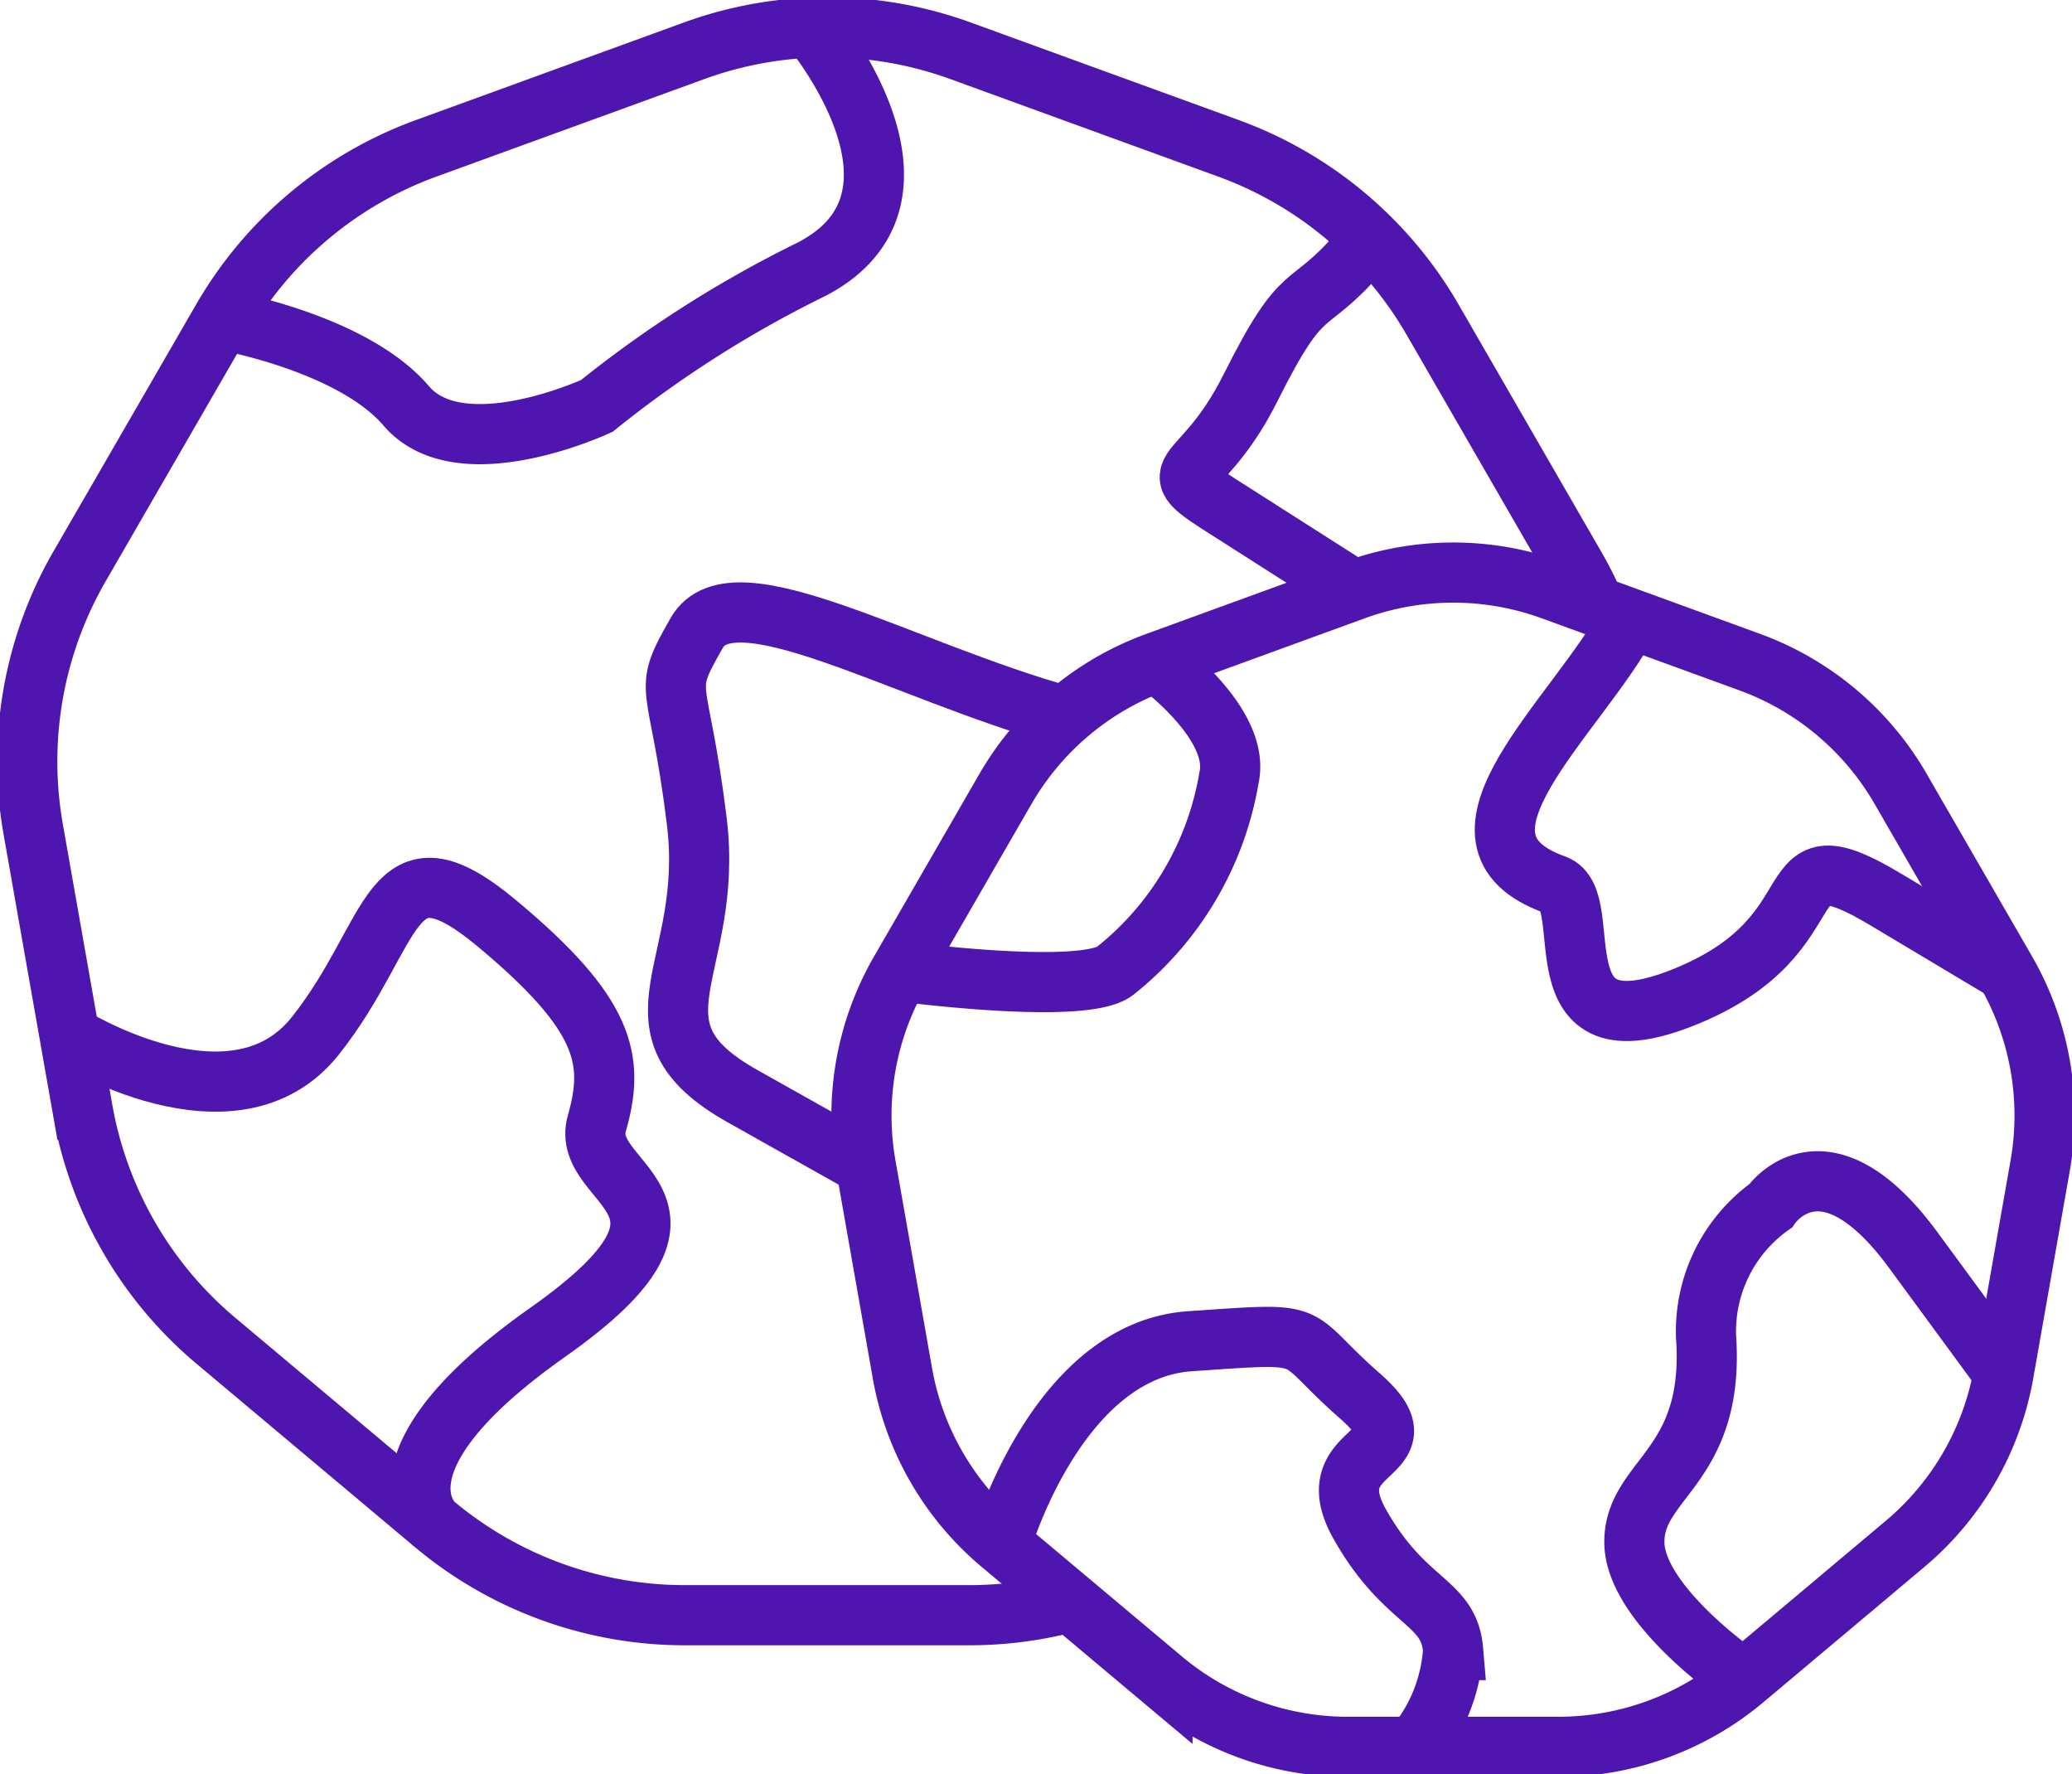
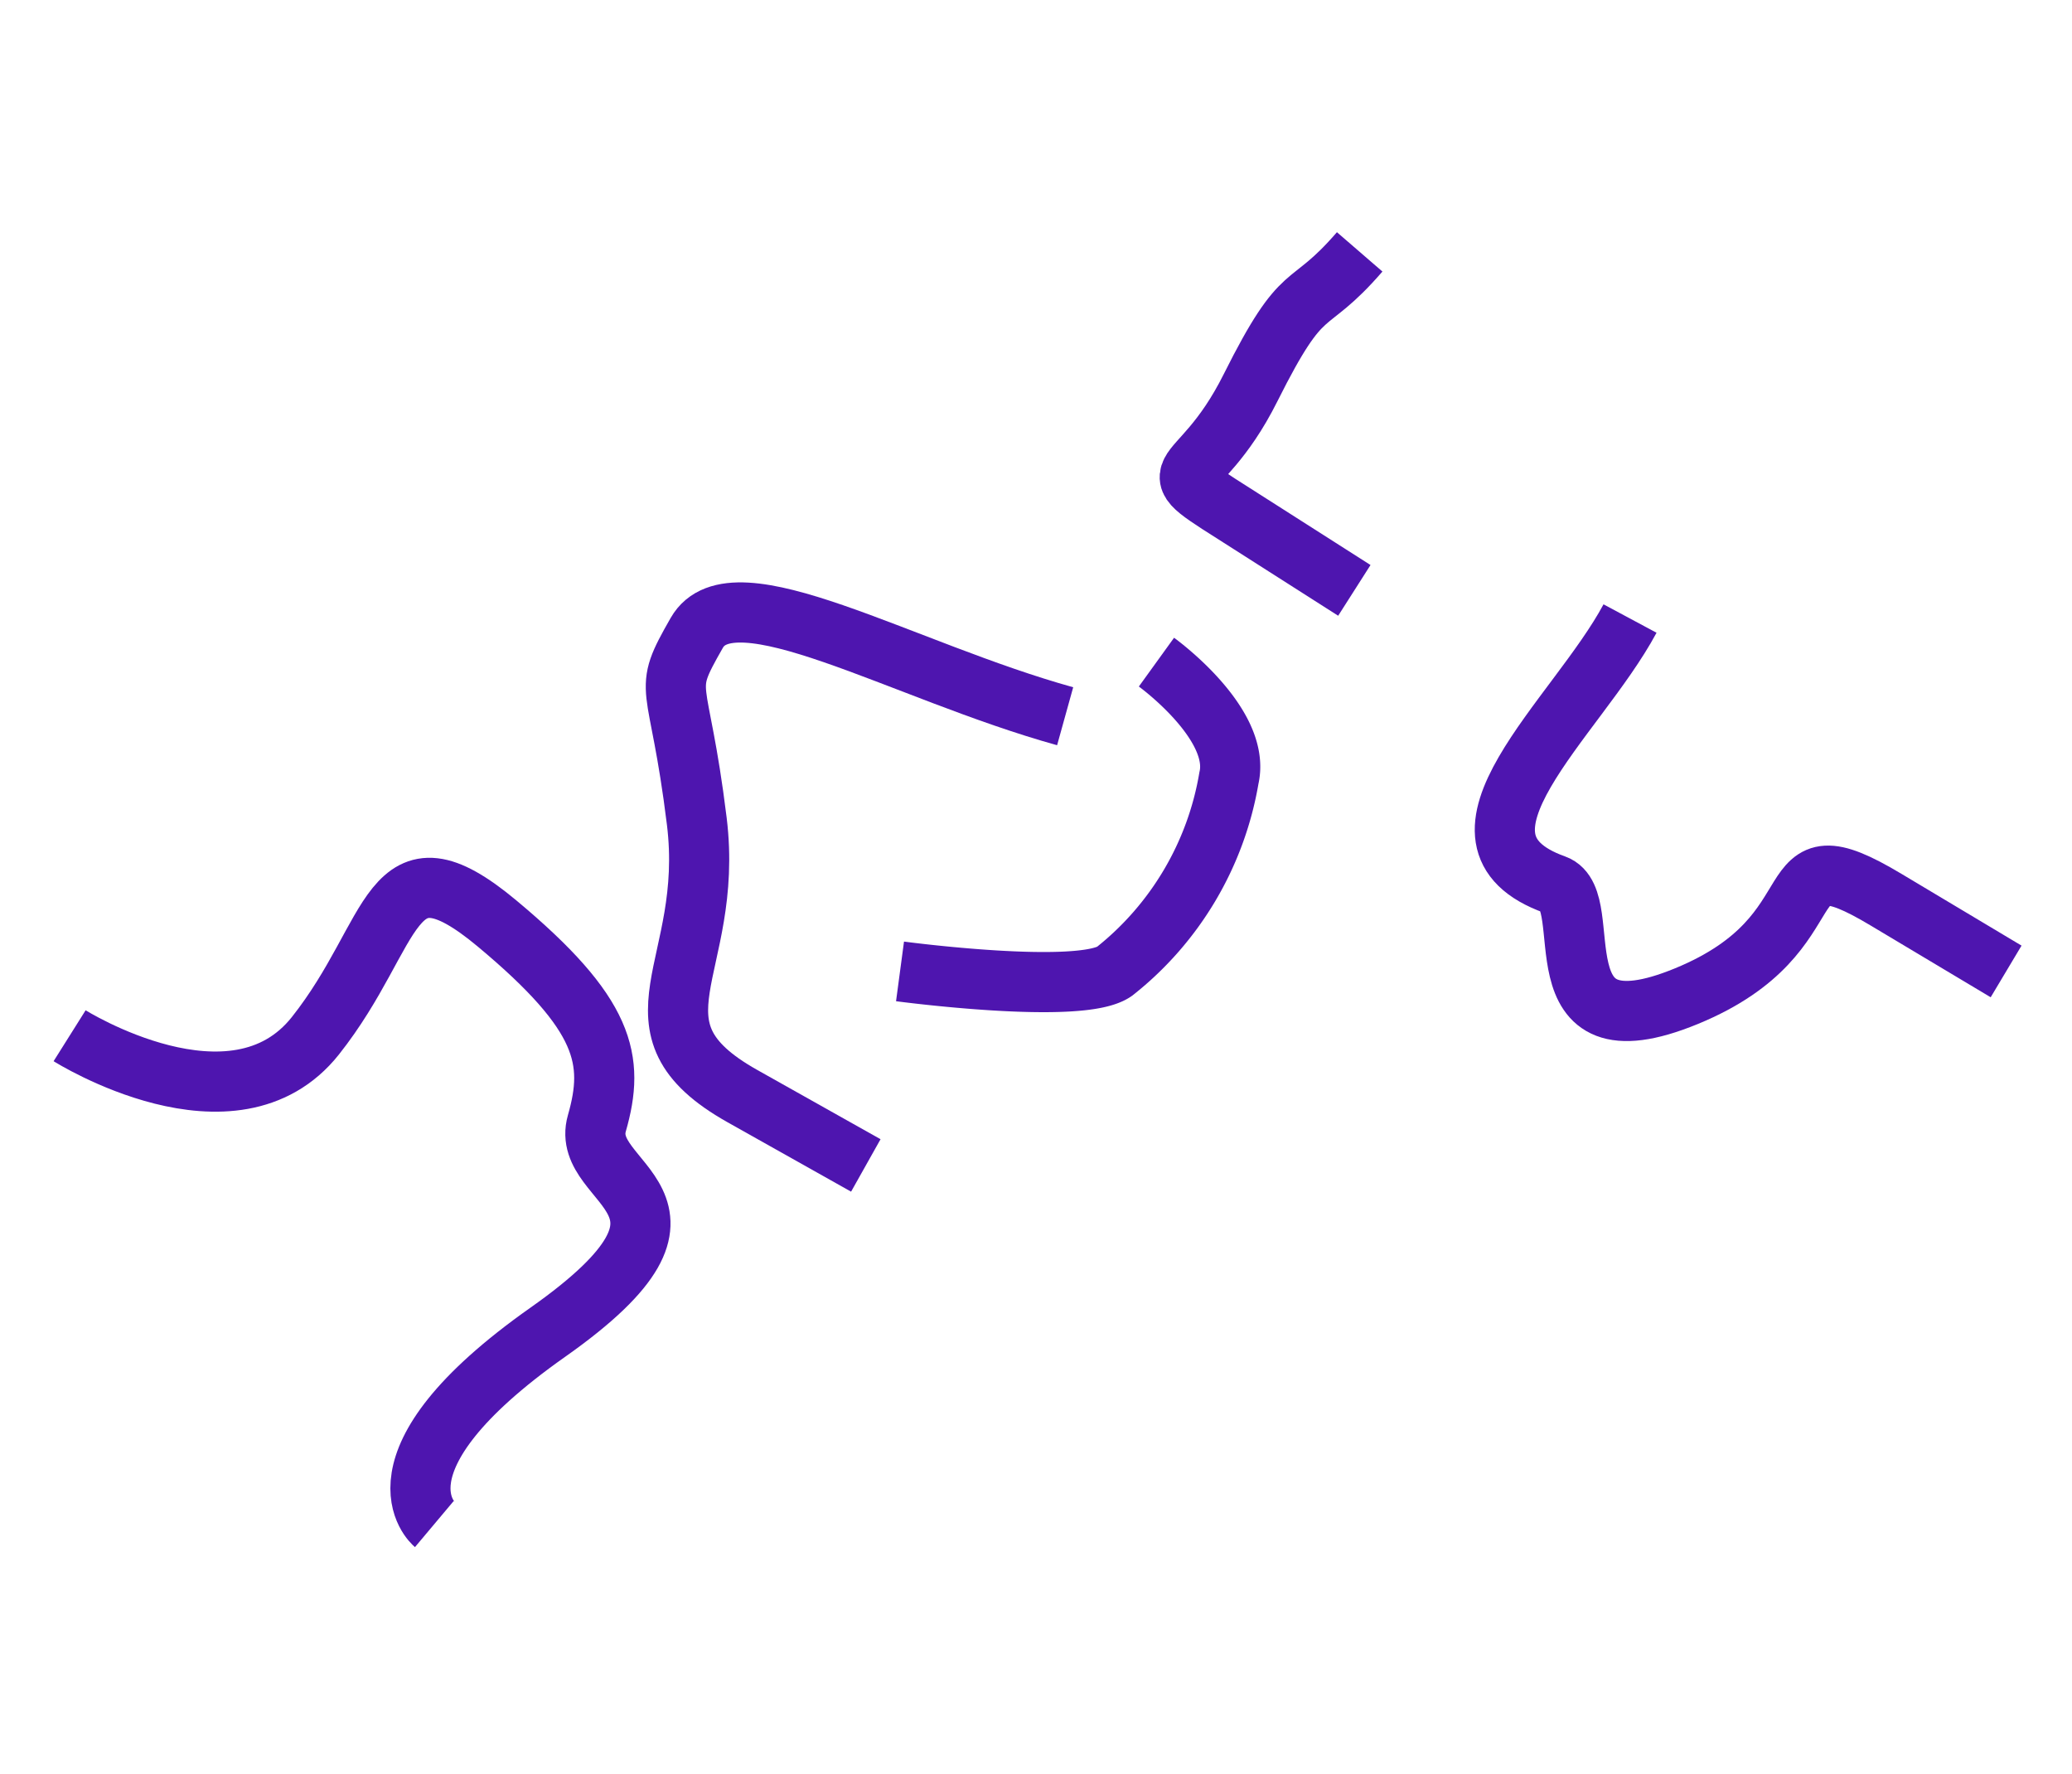
<svg xmlns="http://www.w3.org/2000/svg" id="Group_241922" data-name="Group 241922" width="51.672" height="44.236" viewBox="0 0 51.672 44.236">
  <defs>
    <clipPath id="clip-path">
      <rect id="Rectangle_60318" data-name="Rectangle 60318" width="51.672" height="44.236" fill="none" stroke="#4e15af" stroke-width="1.5" />
    </clipPath>
  </defs>
  <g id="Group_130853" data-name="Group 130853" clip-path="url(#clip-path)">
-     <path id="Path_111357" data-name="Path 111357" d="M39.589,14.916a9.676,9.676,0,0,0-.49-.971L35.546,7.79a9.72,9.72,0,0,0-5.094-4.274L23.775,1.086a9.718,9.718,0,0,0-6.649,0L10.447,3.517A9.715,9.715,0,0,0,5.357,7.79L1.8,13.945A9.73,9.73,0,0,0,.647,20.493l1.234,7a9.723,9.723,0,0,0,3.324,5.757l5.444,4.569A9.726,9.726,0,0,0,16.9,40.091H24a9.716,9.716,0,0,0,2.5-.328" transform="translate(0.181 0.181)" fill="none" stroke="#4e15af" stroke-width="1.5" />
-     <path id="Path_111358" data-name="Path 111358" d="M28.07,10.917l-4.938,1.8a7.192,7.192,0,0,0-3.767,3.16l-2.627,4.551a7.178,7.178,0,0,0-.854,4.842l.912,5.177A7.184,7.184,0,0,0,19.255,34.7l4.026,3.379a7.193,7.193,0,0,0,4.62,1.681h5.256a7.194,7.194,0,0,0,4.621-1.681L41.8,34.7a7.191,7.191,0,0,0,2.458-4.257l.912-5.177a7.194,7.194,0,0,0-.854-4.842l-2.628-4.551a7.184,7.184,0,0,0-3.766-3.16l-4.938-1.8A7.193,7.193,0,0,0,28.07,10.917Z" transform="translate(5.709 3.794)" fill="none" stroke="#4e15af" stroke-width="1.5" />
-     <path id="Path_111359" data-name="Path 111359" d="M18.754.508s3.529,4.216,0,6.028a28.635,28.635,0,0,0-5.34,3.4s-3.4,1.585-4.754,0-4.6-2.145-4.6-2.145" transform="translate(1.471 0.184)" fill="none" stroke="#4e15af" stroke-width="1.5" />
    <path id="Path_111360" data-name="Path 111360" d="M1.275,19.941s4.091,2.574,6.13,0,1.811-5.065,4.528-2.8,2.944,3.4,2.491,4.982,3.42,1.939-1.22,5.208-2.834,4.786-2.834,4.786" transform="translate(0.461 5.883)" fill="none" stroke="#4e15af" stroke-width="1.5" />
    <path id="Path_111361" data-name="Path 111361" d="M22.084,13.8c-4.076-1.132-8.28-3.665-9.186-2.08s-.452,1.02,0,4.7-1.95,5.114,1.133,6.849L17.113,25" transform="translate(4.479 4.058)" fill="none" stroke="#4e15af" stroke-width="1.5" />
    <path id="Path_111362" data-name="Path 111362" d="M26.022,4.611C24.662,6.184,24.662,5.278,23.3,8s-2.589,1.746,0,3.4l2.589,1.651" transform="translate(7.886 1.669)" fill="none" stroke="#4e15af" stroke-width="1.5" />
-     <path id="Path_111363" data-name="Path 111363" d="M18.33,29.638s1.386-4.828,4.712-5.055,2.42-.226,4.233,1.359-1.133,1.19,0,3.2,2.224,1.9,2.329,3.141a4.157,4.157,0,0,1-.971,2.416" transform="translate(6.634 8.858)" fill="none" stroke="#4e15af" stroke-width="1.5" />
    <path id="Path_111364" data-name="Path 111364" d="M30.678,11.324c-1.335,2.491-5.044,5.506-1.874,6.637,1.085.387-.567,4.361,3.284,2.777s2-4.188,4.982-2.4l2.987,1.785" transform="translate(9.972 4.098)" fill="none" stroke="#4e15af" stroke-width="1.5" />
-     <path id="Path_111365" data-name="Path 111365" d="M32.654,34.046s-2.727-1.844-2.727-3.429,2.014-1.855,1.788-5.111a3.843,3.843,0,0,1,1.608-3.266s1.318-1.953,3.565,1.109l2.248,3.062" transform="translate(10.831 7.827)" fill="none" stroke="#4e15af" stroke-width="1.5" />
    <path id="Path_111366" data-name="Path 111366" d="M16.481,19.833s4.492.6,5.347,0a7.8,7.8,0,0,0,2.855-4.82c.316-1.358-1.807-2.891-1.807-2.891" transform="translate(5.964 4.387)" fill="none" stroke="#4e15af" stroke-width="1.5" />
  </g>
</svg>